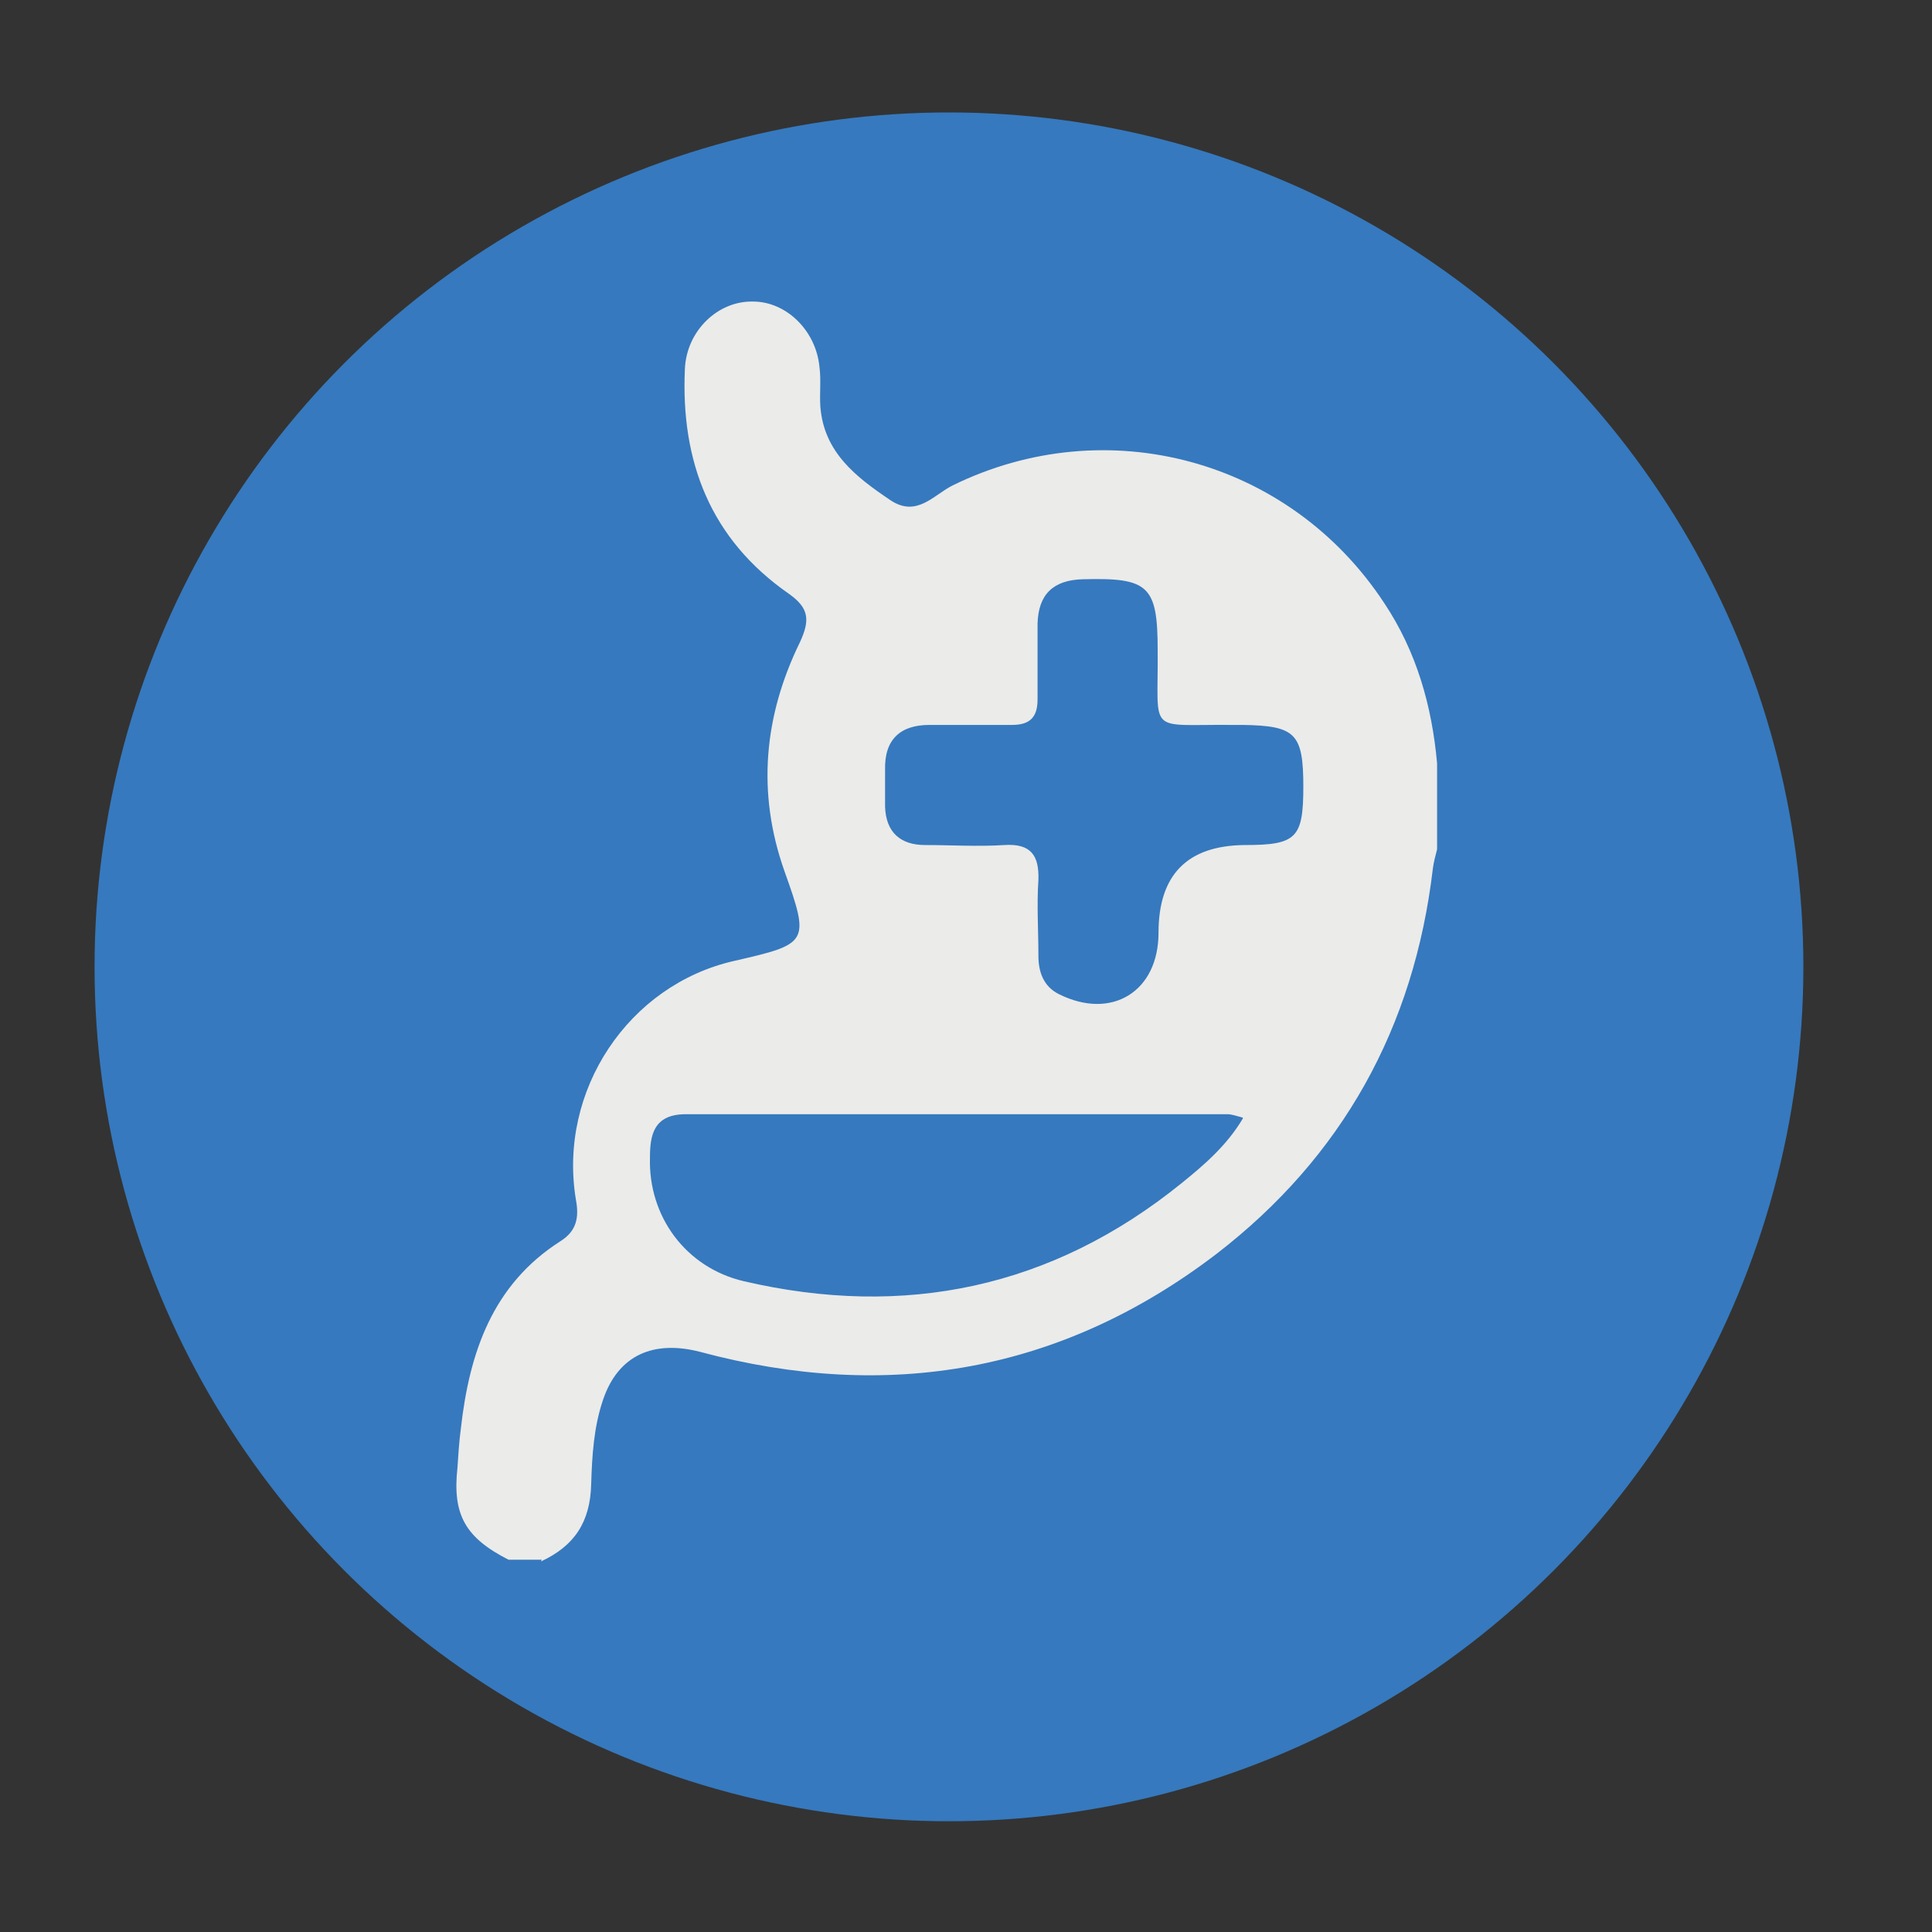
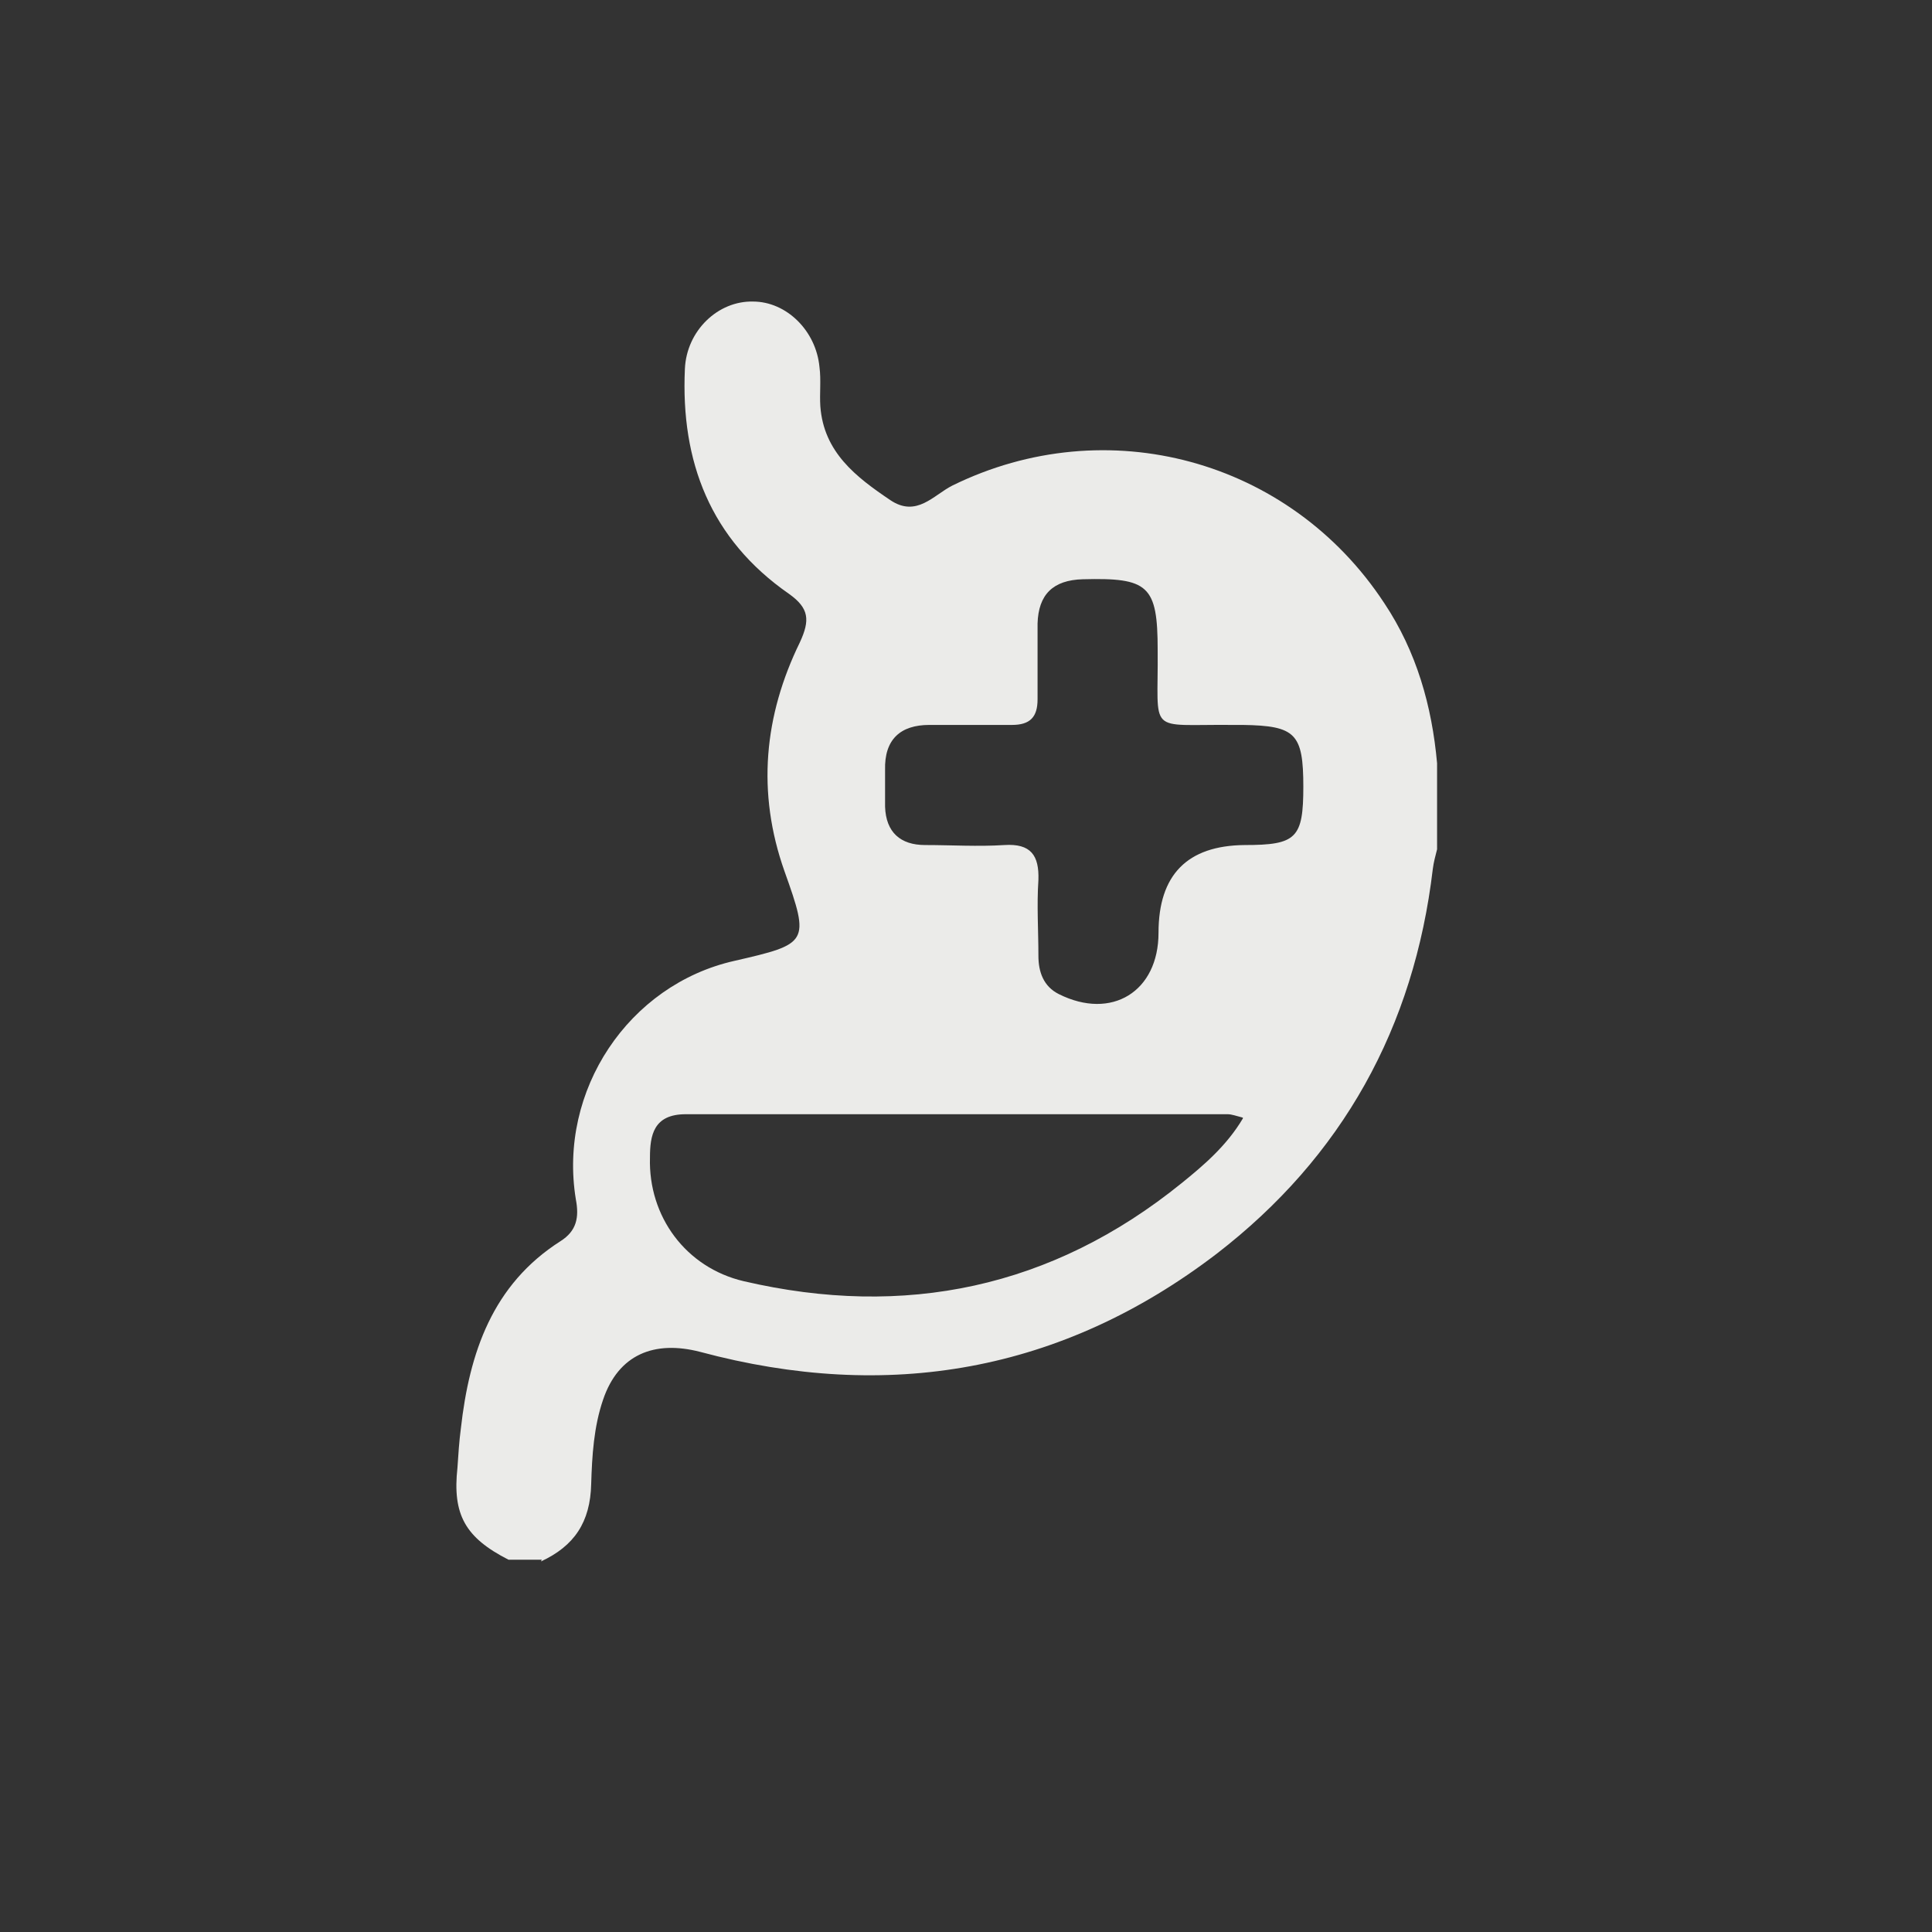
<svg xmlns="http://www.w3.org/2000/svg" viewBox="0 0 22.68 22.68" version="1.1">
  <rect x="0" y="0" width="22.68" height="22.68" fill="#333333" stroke="none" />
  <defs>
    <style>
      .cls-1 {
        fill: #3679be;
      }

      .cls-2 {
        fill: #ebebe9;
      }
    </style>
  </defs>
  <g>
    <g id="Layer_1">
-       <circle r="10.03" cy="11.35" cx="11.14" class="cls-1" />
      <path d="M6.36,18.31h-.39c-.51-.26-.66-.53-.6-1.08.01-.15.02-.31.04-.46.1-.89.37-1.69,1.17-2.2.19-.12.22-.28.18-.49-.21-1.28.62-2.52,1.86-2.8.87-.2.89-.21.59-1.05-.33-.93-.24-1.83.18-2.69.12-.26.11-.4-.13-.57-.92-.64-1.27-1.55-1.22-2.64.02-.45.39-.8.8-.79.39,0,.74.34.78.77.02.15,0,.31.01.46.04.54.42.83.82,1.1.31.21.51-.06.73-.17,1.81-.89,3.96-.31,5.07,1.38.38.57.56,1.21.62,1.88v1.01c-.02.08-.04.15-.05.23-.22,1.86-1.06,3.38-2.54,4.52-1.82,1.39-3.86,1.74-6.06,1.15-.54-.14-.96.03-1.14.56-.11.32-.13.66-.14.99-.01.45-.2.73-.59.91ZM15.3,9.24c0-.63-.09-.72-.71-.73-.04,0-.08,0-.12,0-1.02-.01-.87.13-.88-.88,0-.76-.11-.85-.88-.83-.35.01-.52.18-.53.52,0,.3,0,.59,0,.89,0,.21-.09.3-.3.3-.32,0-.64,0-.97,0-.34,0-.53.17-.52.53,0,.14,0,.28,0,.43.01.3.18.45.47.45.31,0,.62.02.93,0,.31-.02.41.12.4.41-.02.3,0,.59,0,.89,0,.19.06.36.24.45.62.31,1.17-.03,1.17-.72q0-1.02,1.01-1.03c.61,0,.69-.08.69-.69ZM14.59,13.12c-.08-.02-.13-.04-.18-.04-2.12,0-4.24,0-6.36,0-.38,0-.42.25-.42.51-.02.69.42,1.29,1.1,1.45,1.89.44,3.62.08,5.14-1.15.26-.21.53-.44.72-.76Z" class="cls-2" />
    </g>
  </g>
</svg>